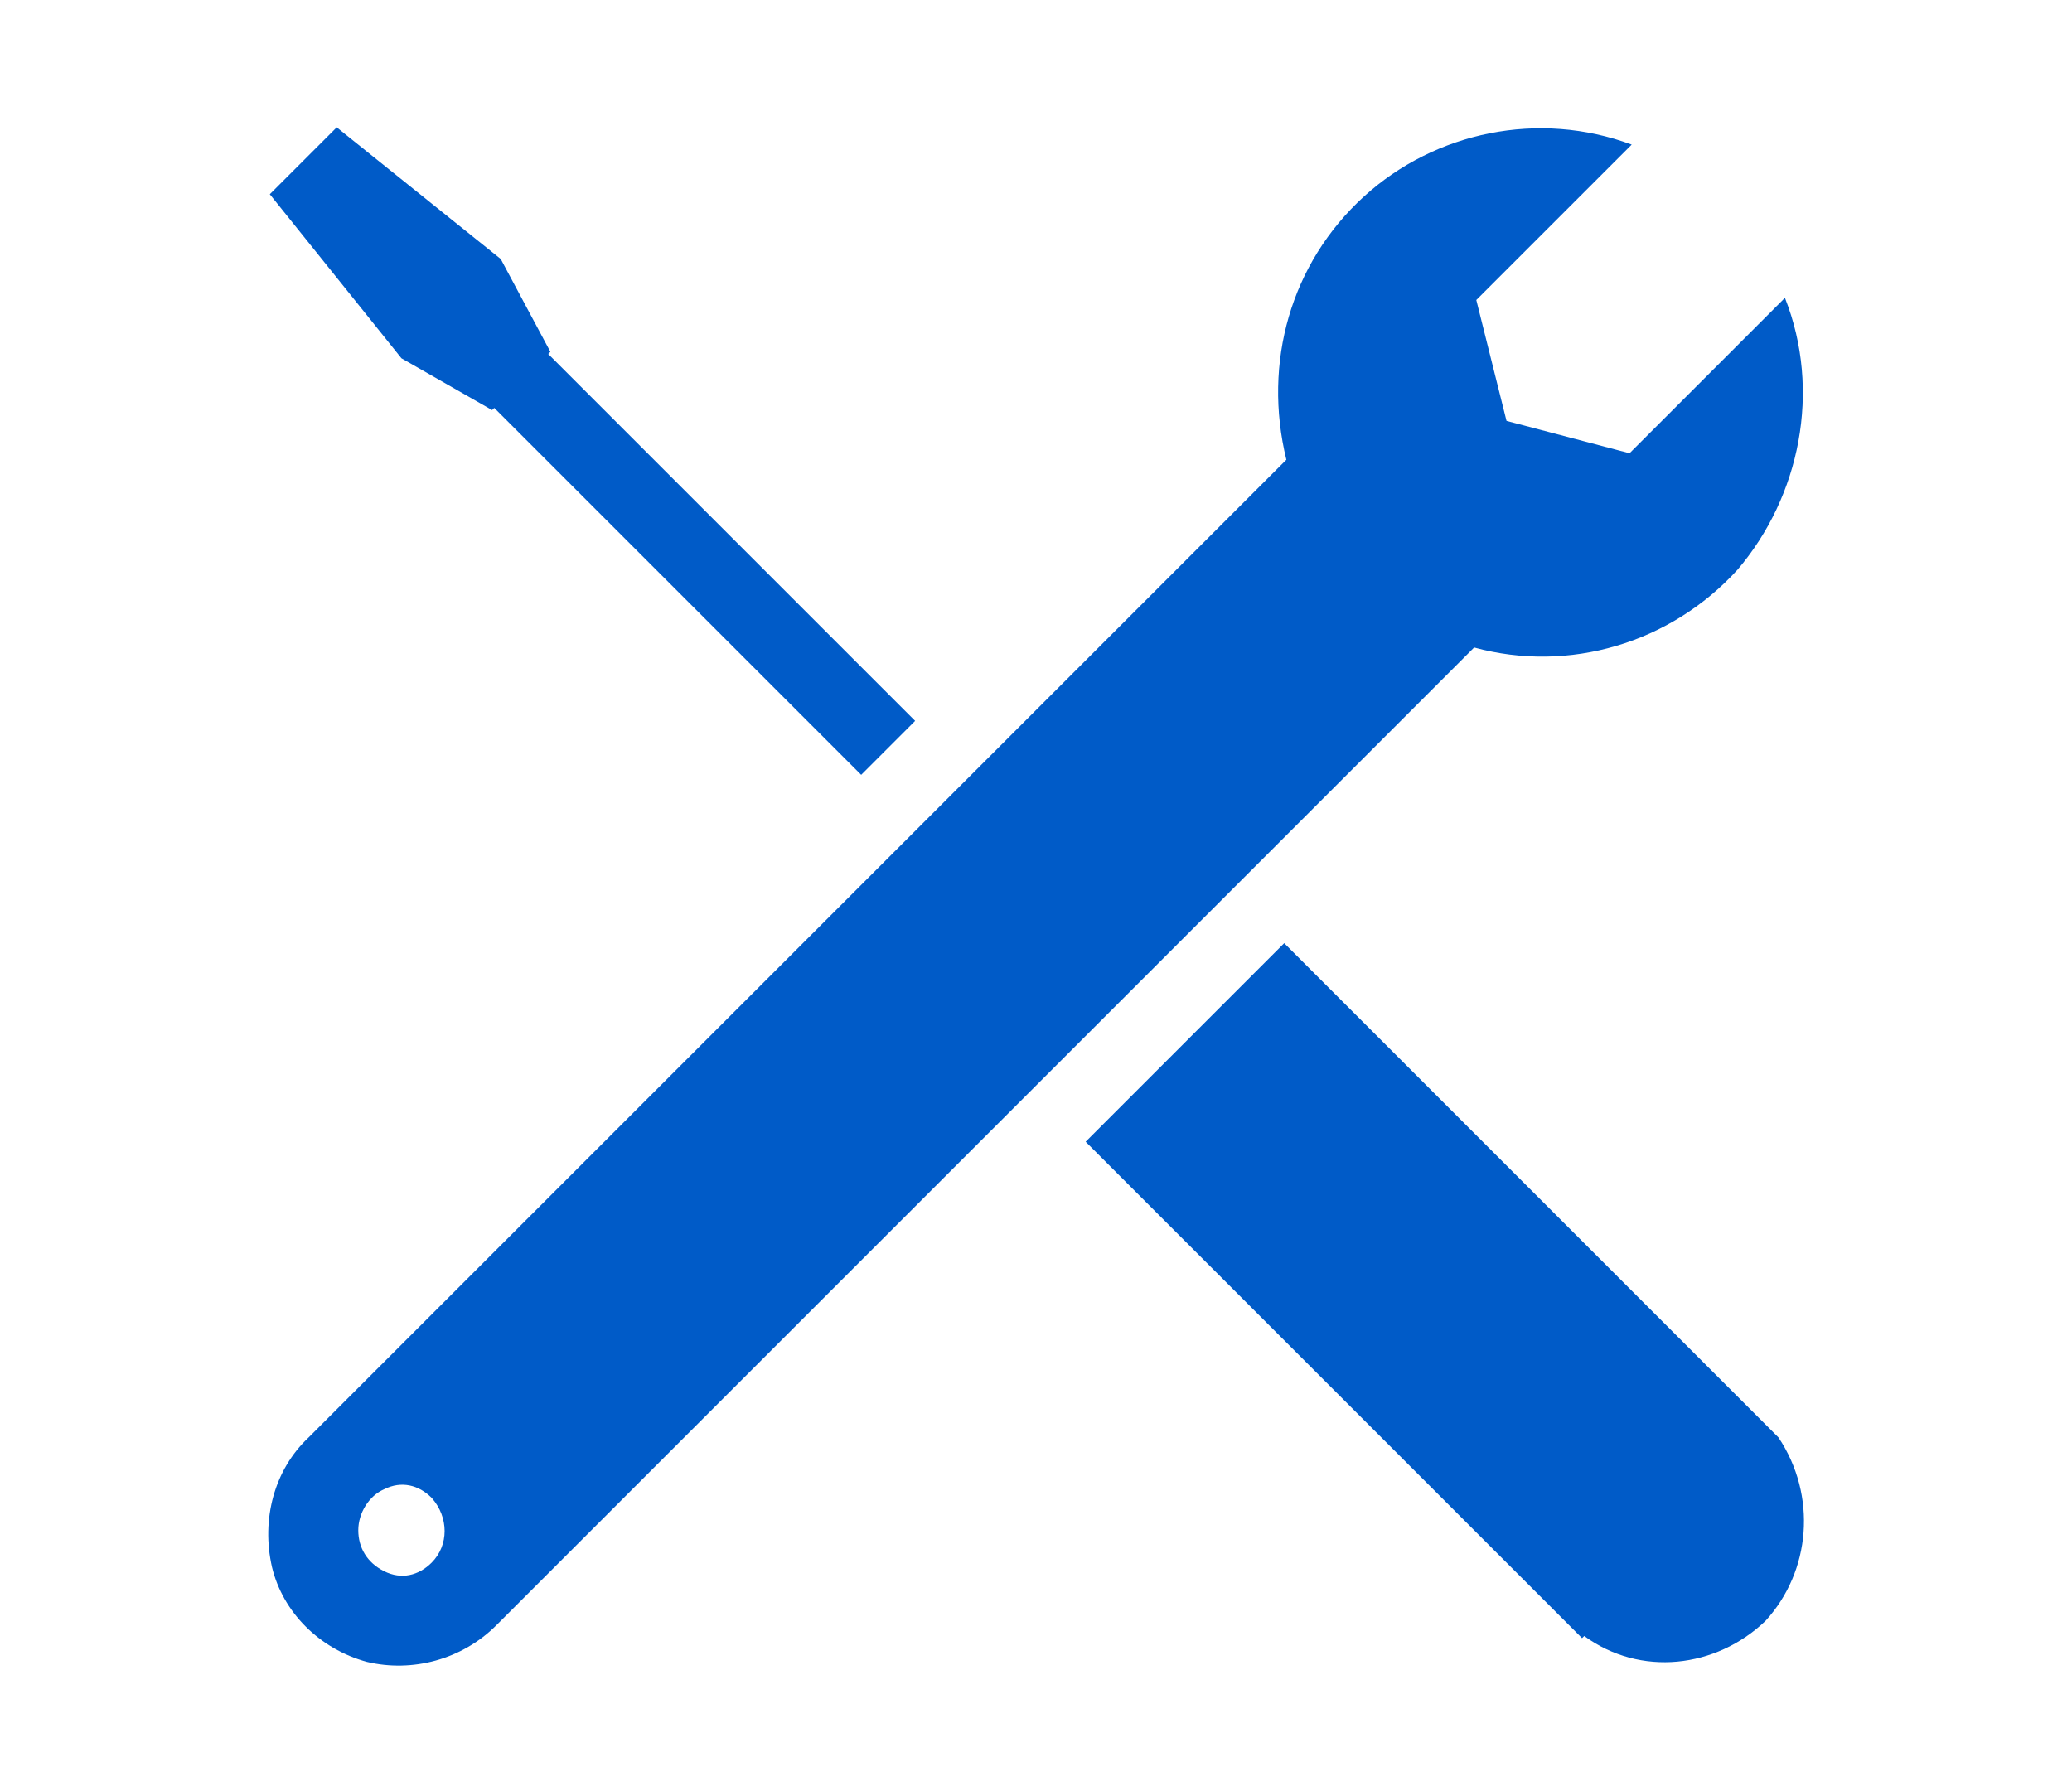
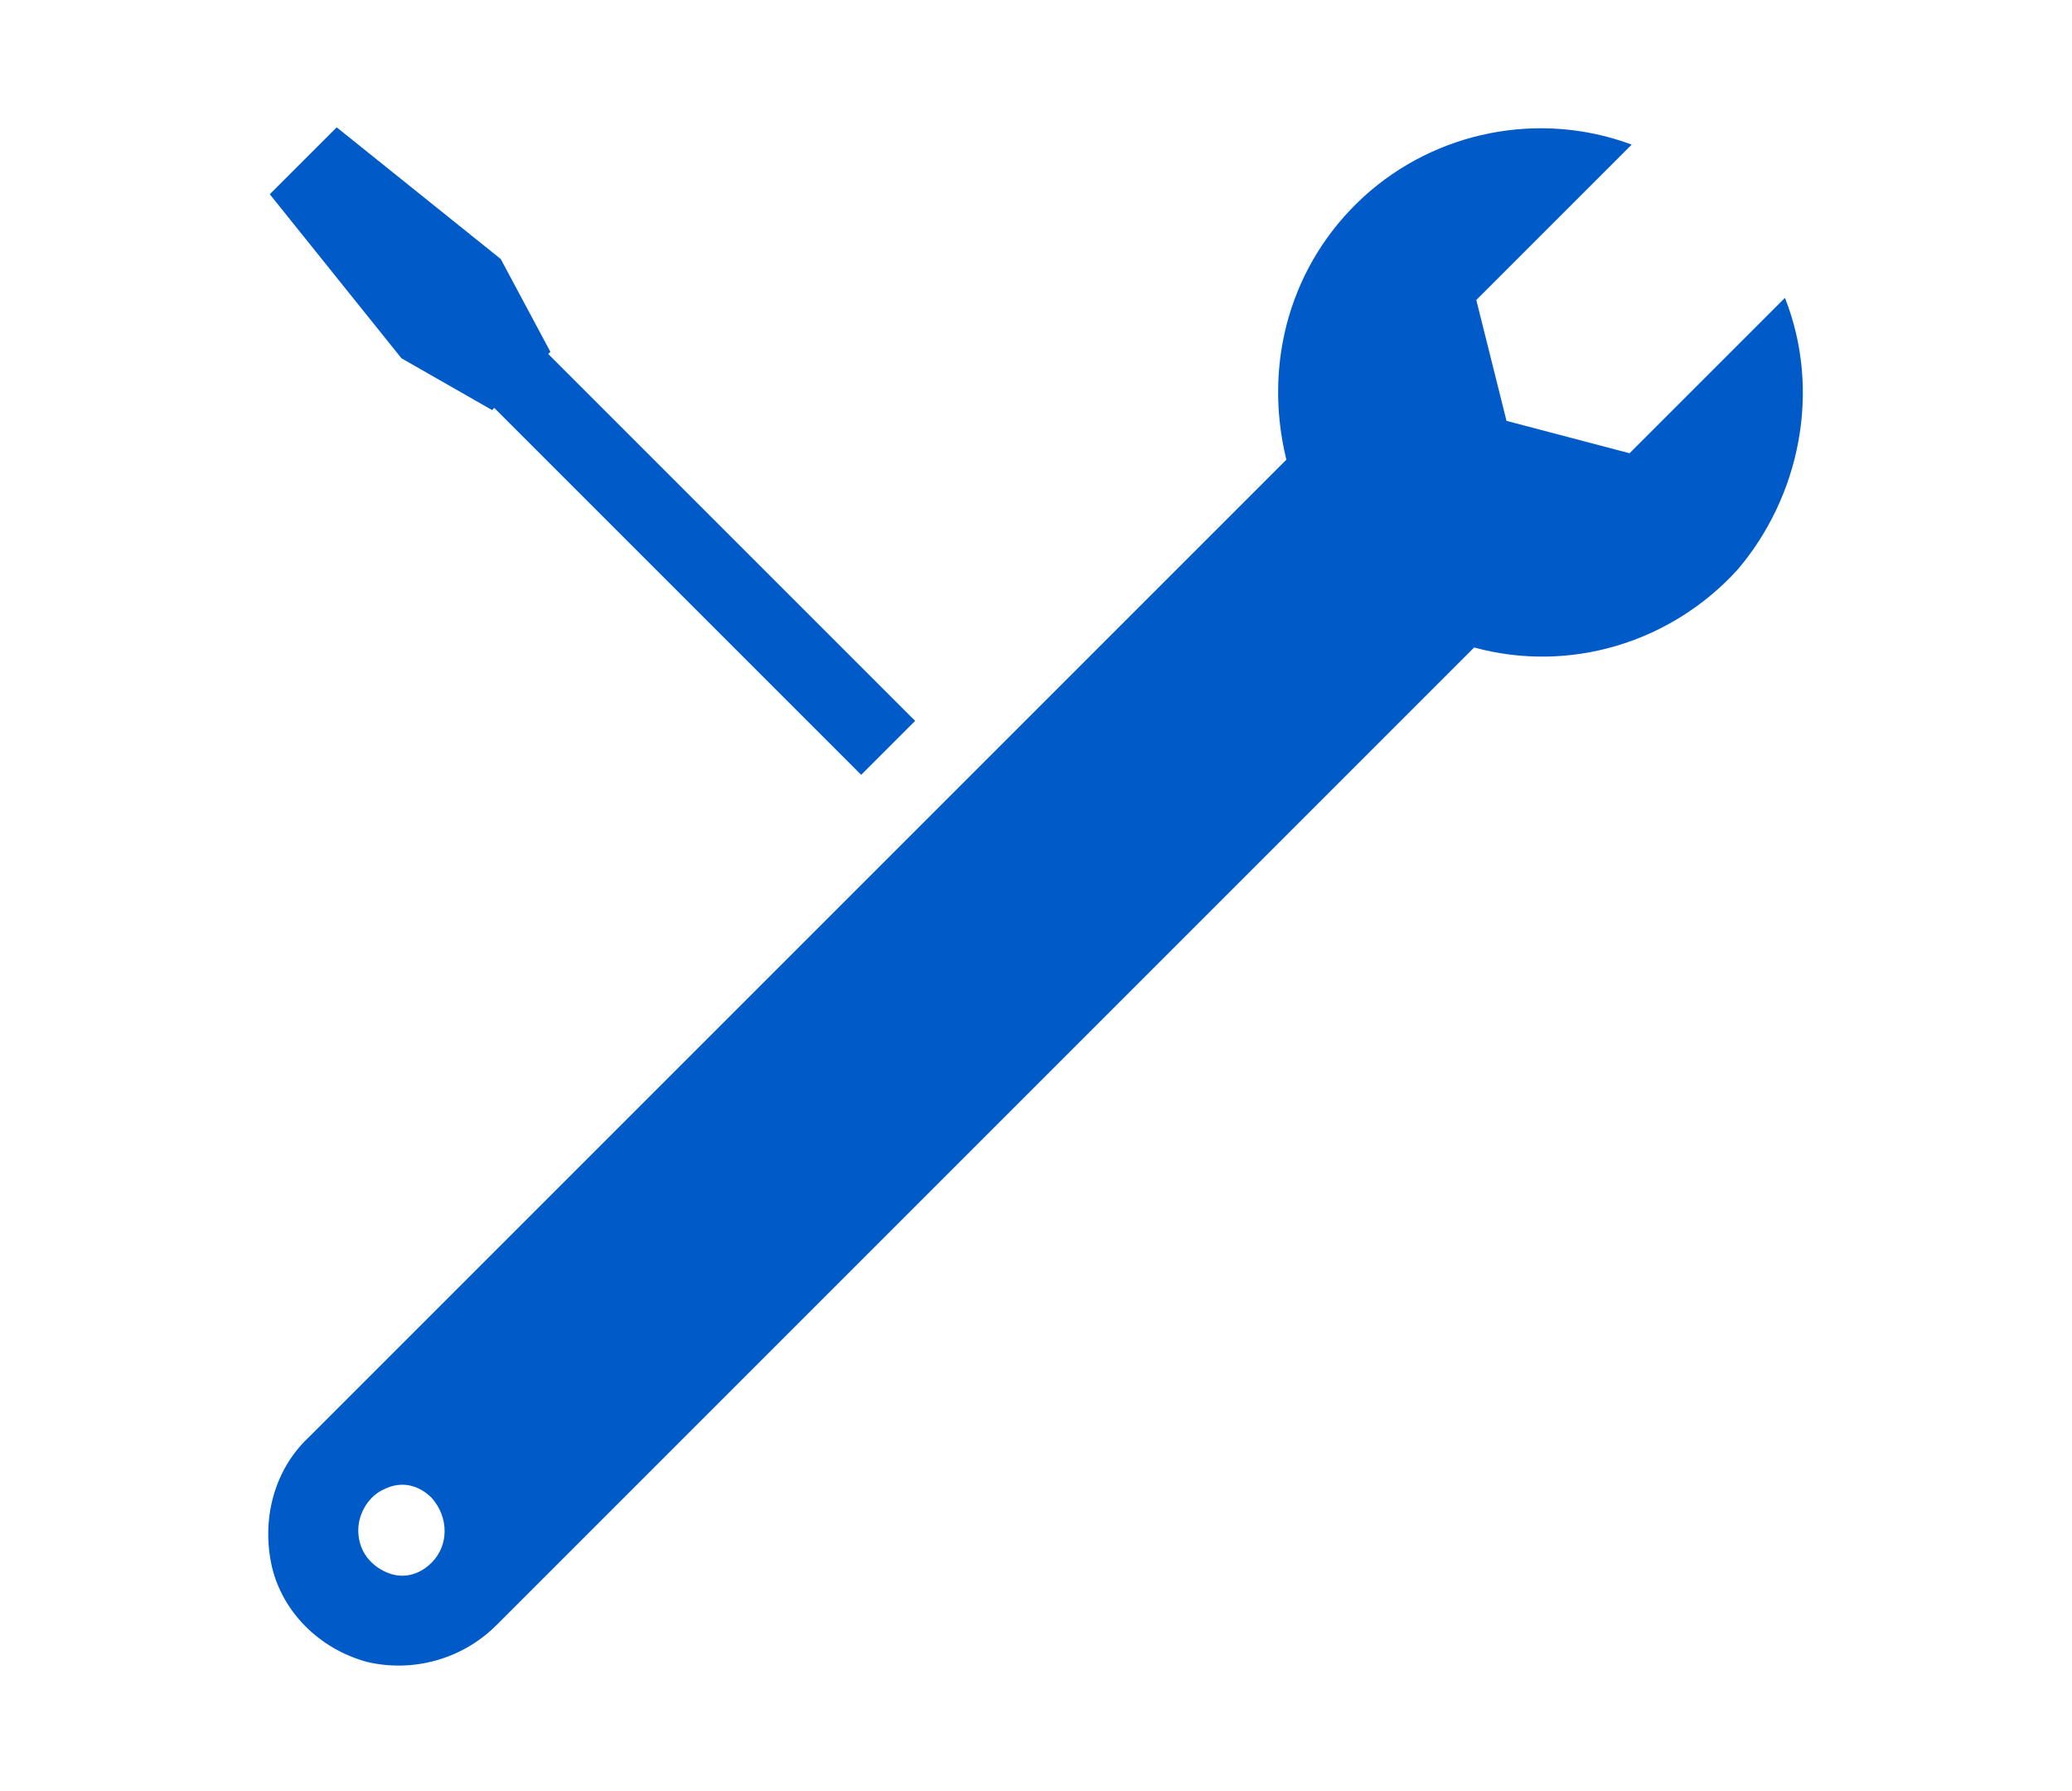
<svg xmlns="http://www.w3.org/2000/svg" version="1.1" id="Layer_1" x="0px" y="0px" viewBox="0 0 96 83" style="enable-background:new 0 0 96 83;" xml:space="preserve">
  <style type="text/css">
	.st0{fill:#005BC8;}
	.st1{fill-rule:evenodd;clip-rule:evenodd;fill:none;}
</style>
  <g>
    <g>
      <g>
        <path class="st0" d="M20,72.4c-0.6,0.6-1.4,0.8-2.2,0.4c-0.8-0.4-1.2-1.1-1.2-1.9c0-0.8,0.5-1.6,1.2-1.9c0.8-0.4,1.6-0.2,2.2,0.4     C20.8,70.3,20.8,71.6,20,72.4L20,72.4z M82.7,13.8L75.5,21l-5.7-1.5l-1.4-5.6l7.2-7.2c-4.3-1.6-9.1-0.6-12.4,2.4     c-3.4,3.1-4.7,7.7-3.6,12.2L14.3,66.6c-1.6,1.5-2.2,3.8-1.7,6c0.5,2.1,2.2,3.8,4.4,4.4c2.1,0.5,4.4-0.1,6-1.7l45.3-45.3     c4.4,1.2,9.1-0.2,12.2-3.6C83.4,23,84.4,18.1,82.7,13.8L82.7,13.8z" />
-         <path class="st0" d="M82.4,66.6L59.5,43.7l-9.2,9.2l22.2,22.2l0.8,0.8l0.1-0.1c2.6,1.9,6.1,1.5,8.4-0.7     C83.9,72.8,84.2,69.3,82.4,66.6L82.4,66.6L82.4,66.6L82.4,66.6z" />
        <polygon class="st0" points="25.4,16.4 25.5,16.3 23.2,12 15.6,5.9 12.5,9 18.6,16.6 22.8,19 22.9,18.9 39.9,35.9 42.4,33.4      25.4,16.4    " />
      </g>
    </g>
  </g>
</svg>